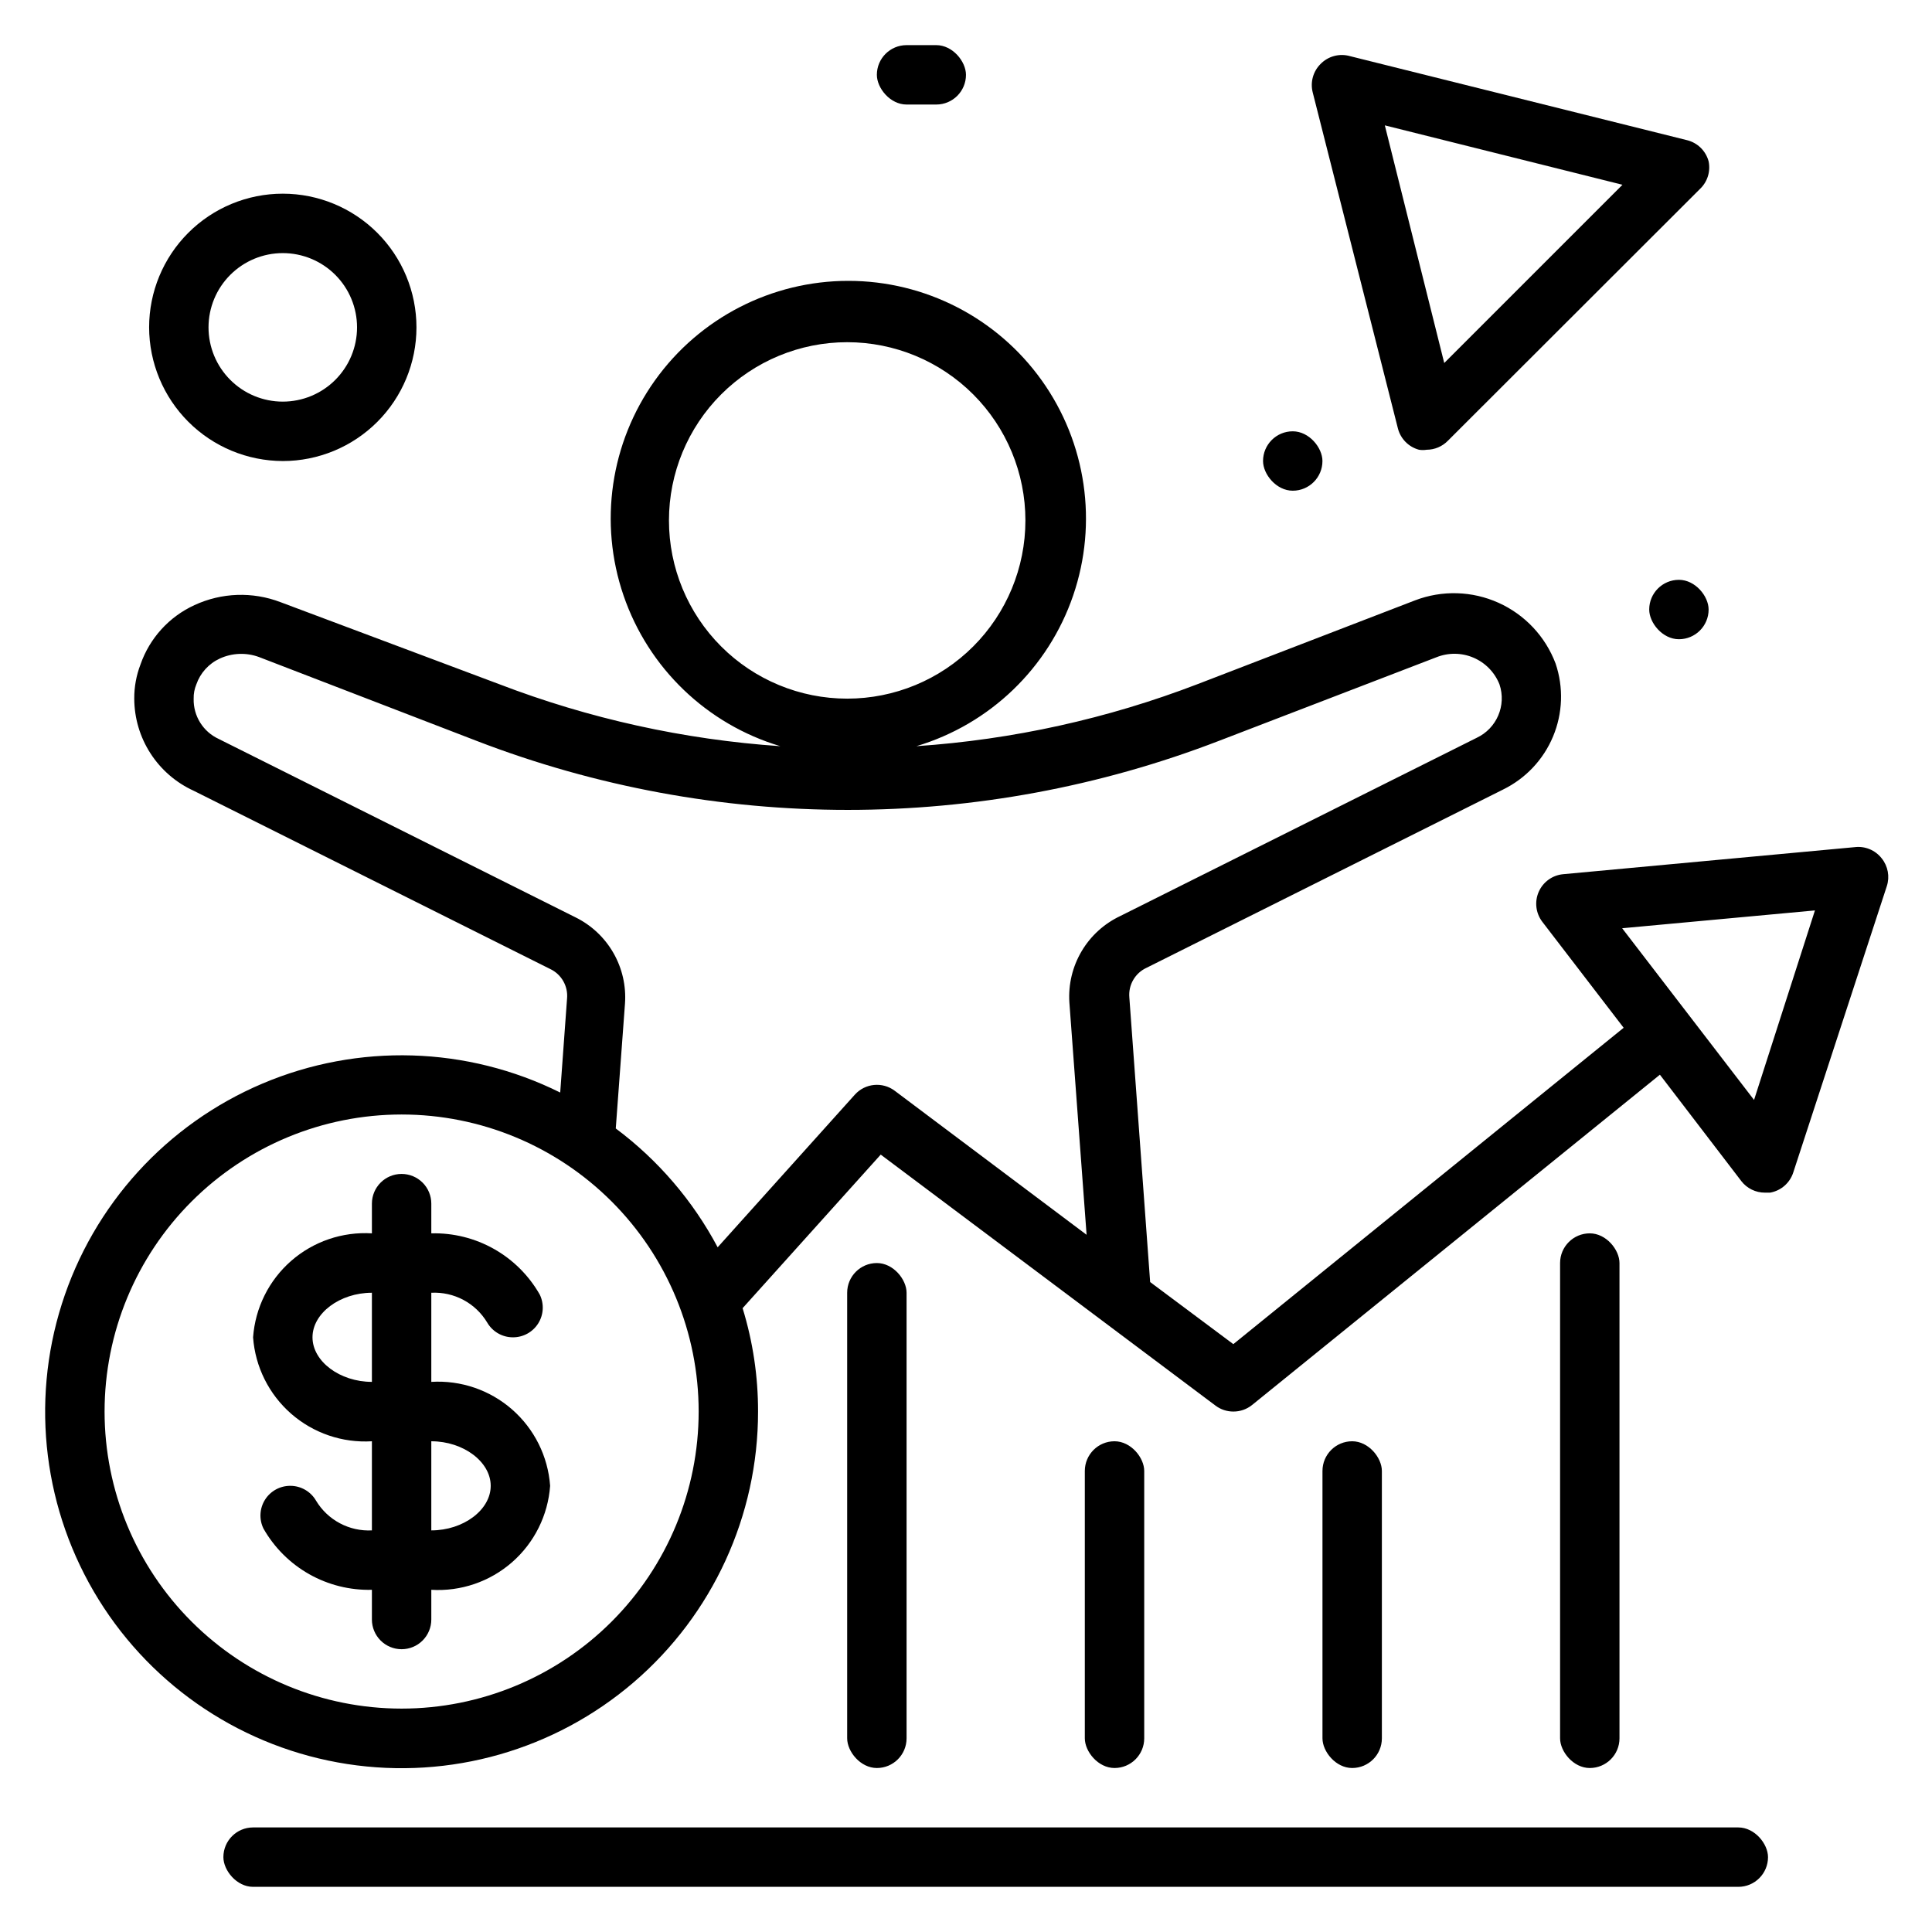
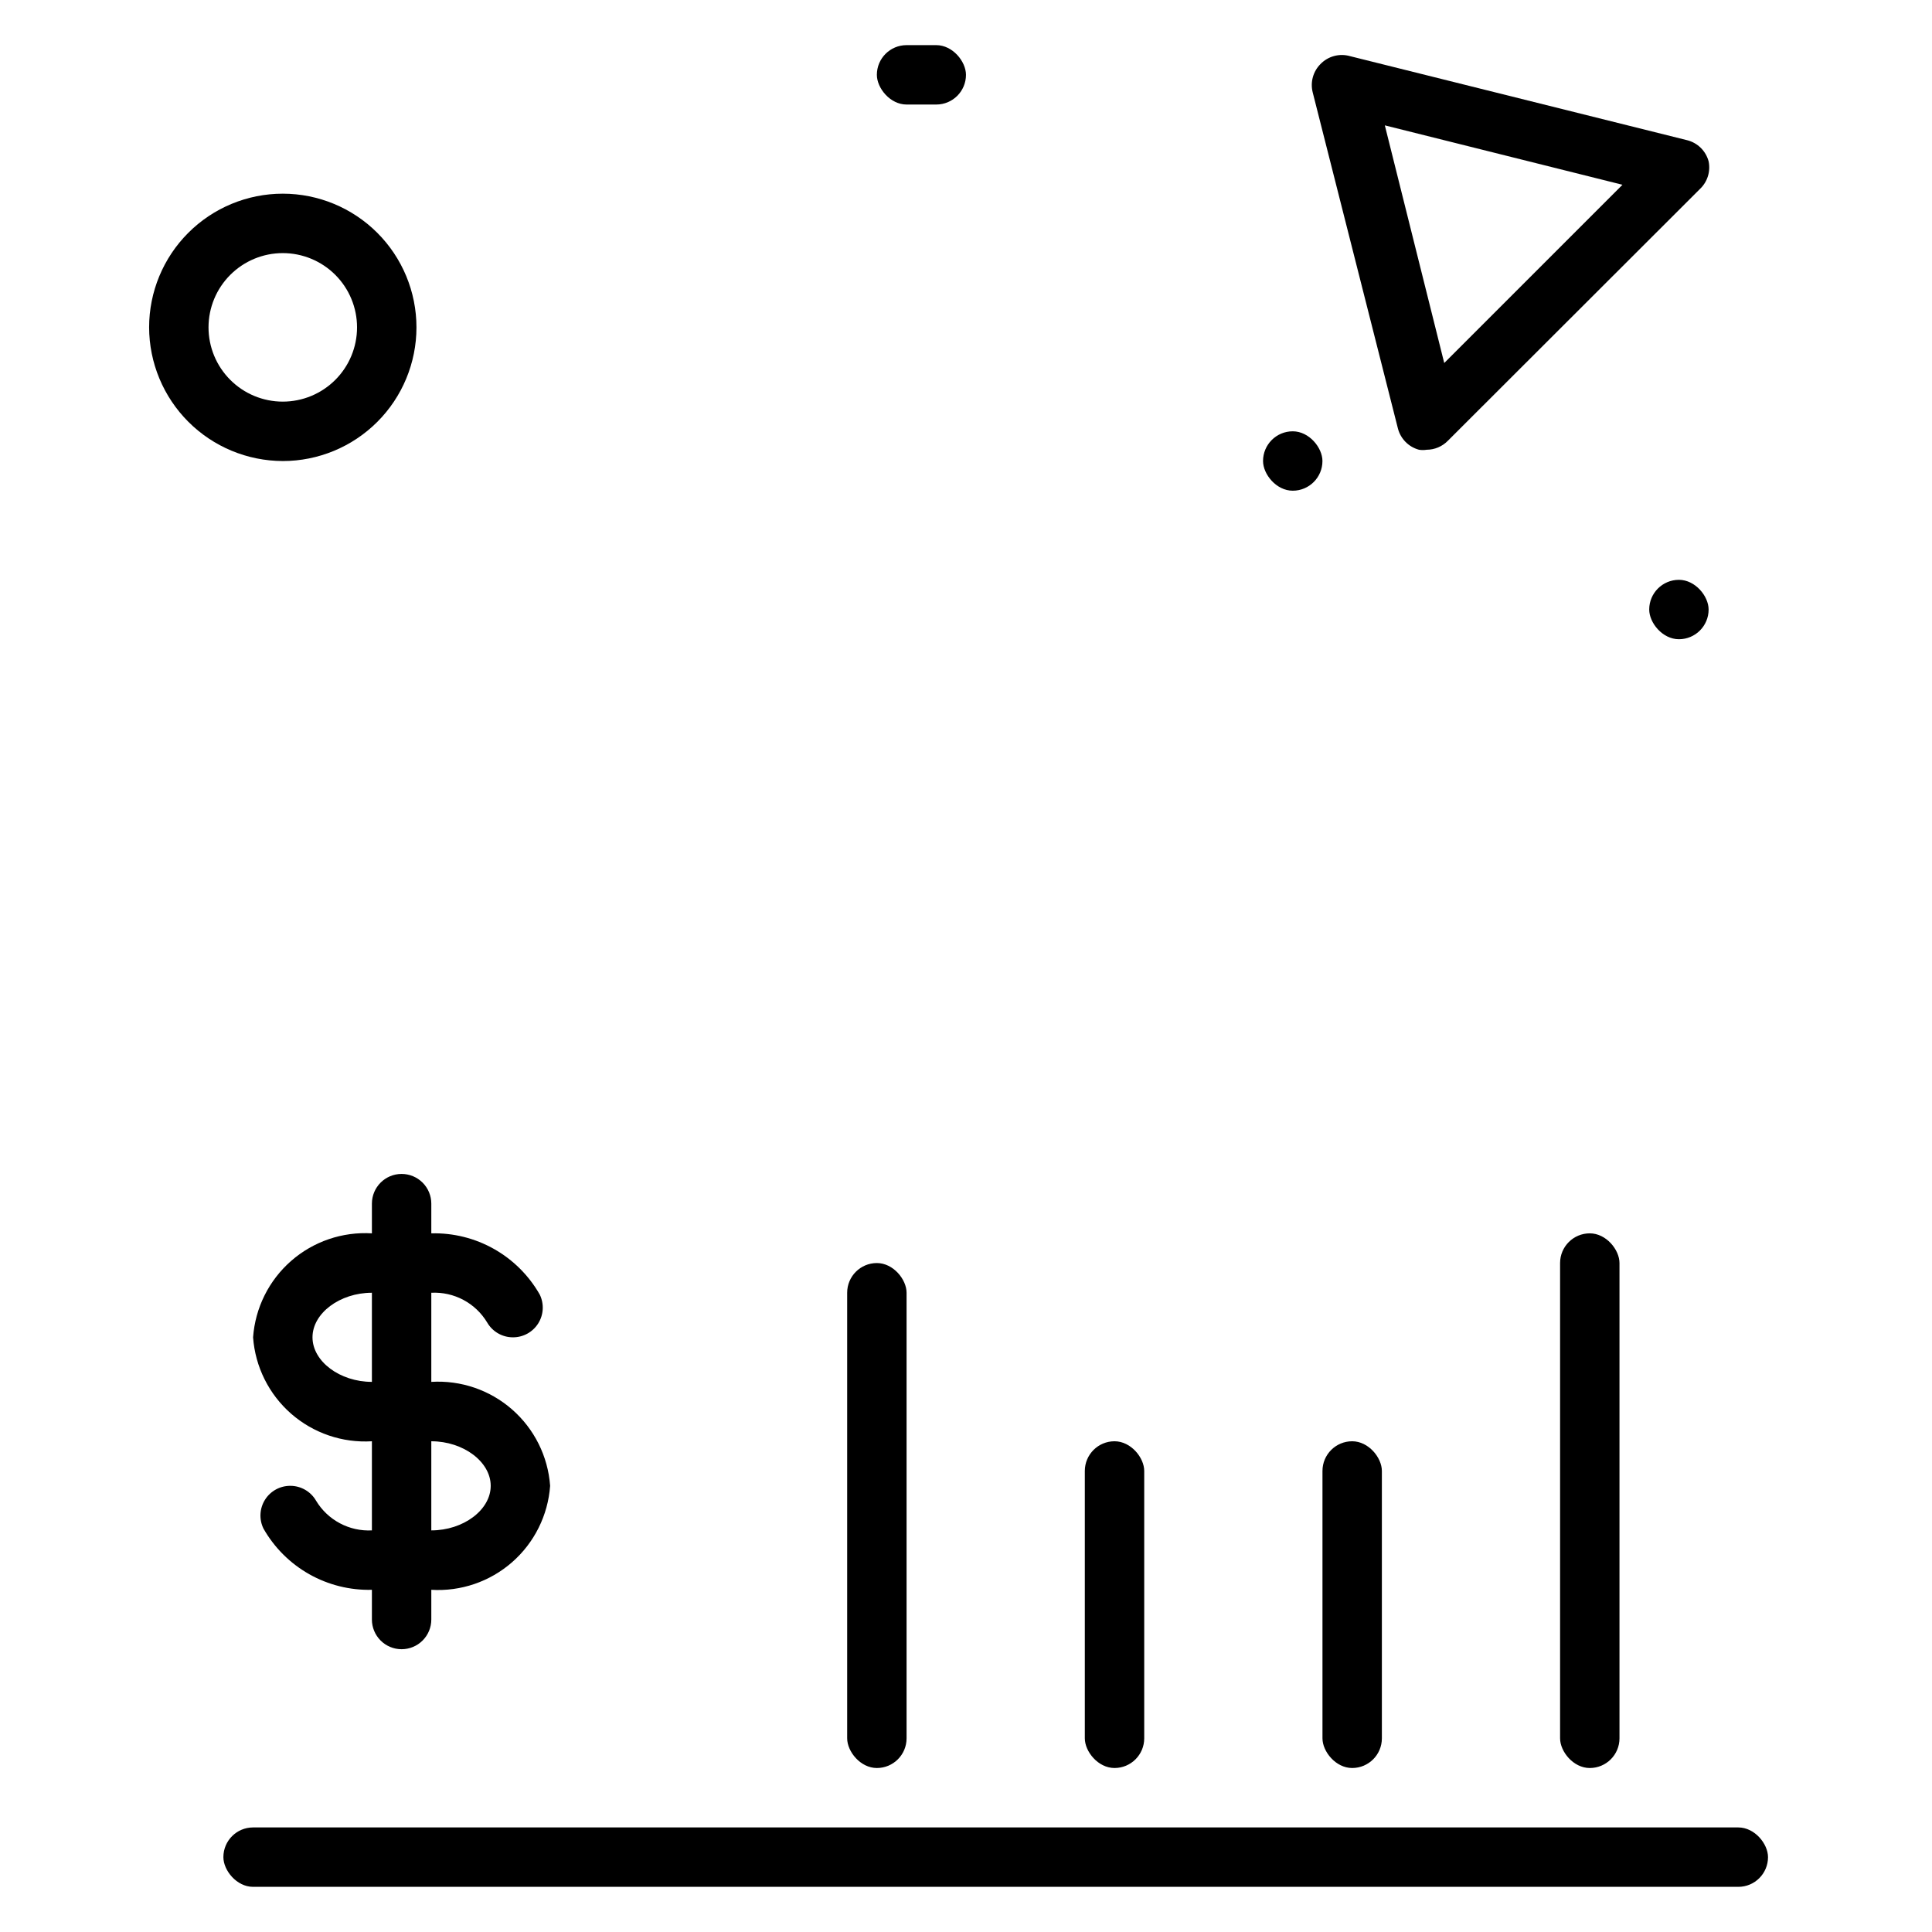
<svg xmlns="http://www.w3.org/2000/svg" fill="#000000" width="800px" height="800px" version="1.1" viewBox="144 144 512 512">
  <g>
    <path d="m258.3 510.21v-23.617c2.949-0.152 5.883 0.5 8.492 1.887 2.606 1.387 4.785 3.457 6.309 5.984 1.398 2.422 3.973 3.922 6.769 3.938 2.734 0.035 5.289-1.355 6.75-3.664 1.461-2.312 1.617-5.215 0.414-7.672-2.875-5.047-7.066-9.223-12.125-12.078s-10.801-4.285-16.609-4.137v-7.871c0-2.09-0.828-4.094-2.305-5.566-1.477-1.477-3.477-2.309-5.566-2.309-4.348 0-7.871 3.527-7.871 7.875v7.871c-7.82-0.477-15.512 2.148-21.406 7.305-5.894 5.16-9.516 12.434-10.082 20.246 0.566 7.812 4.188 15.086 10.082 20.246 5.894 5.156 13.586 7.781 21.406 7.305v23.617c-2.949 0.152-5.883-0.5-8.488-1.887-2.609-1.387-4.789-3.453-6.312-5.984-1.398-2.422-3.973-3.918-6.769-3.938-2.734-0.031-5.289 1.355-6.75 3.668-1.461 2.309-1.617 5.215-0.414 7.668 2.875 5.051 7.066 9.227 12.125 12.082 5.062 2.856 10.801 4.285 16.609 4.137v7.871c0 2.086 0.828 4.09 2.305 5.566 1.477 1.477 3.481 2.305 5.566 2.305 2.09 0 4.09-0.828 5.566-2.305 1.477-1.477 2.305-3.481 2.305-5.566v-7.871c7.82 0.477 15.512-2.152 21.406-7.309 5.894-5.16 9.516-12.434 10.082-20.246-0.566-7.812-4.188-15.086-10.082-20.242-5.894-5.16-13.586-7.785-21.406-7.309zm-15.742 0c-8.5 0-15.742-5.434-15.742-11.809s7.242-11.809 15.742-11.809zm15.742 39.359v-23.617c8.5 0 15.742 5.434 15.742 11.809 0.004 6.379-7.238 11.809-15.742 11.809z" />
    <path d="m211.07 628.29h393.6c4.348 0 7.871 4.348 7.871 7.871 0 4.348-3.523 7.871-7.871 7.871h-393.6c-4.348 0-7.871-4.348-7.871-7.871 0-4.348 3.523-7.871 7.871-7.871z" />
    <path d="m376.38 478.72c4.348 0 7.871 4.348 7.871 7.871v118.08c0 4.348-3.523 7.871-7.871 7.871-4.348 0-7.871-4.348-7.871-7.871v-118.08c0-4.348 3.523-7.871 7.871-7.871z" />
    <path d="m439.36 525.95c4.348 0 7.871 4.348 7.871 7.871v70.848c0 4.348-3.523 7.871-7.871 7.871s-7.871-4.348-7.871-7.871v-70.848c0-4.348 3.523-7.871 7.871-7.871z" />
    <path d="m502.34 525.95c4.348 0 7.871 4.348 7.871 7.871v70.848c0 4.348-3.523 7.871-7.871 7.871-4.348 0-7.871-4.348-7.871-7.871v-70.848c0-4.348 3.523-7.871 7.871-7.871z" />
    <path d="m565.31 470.85c4.348 0 7.871 4.348 7.871 7.871v125.95c0 4.348-3.523 7.871-7.871 7.871s-7.871-4.348-7.871-7.871v-125.95c0-4.348 3.523-7.871 7.871-7.871z" />
-     <path d="m635.45 368.51-77.223 7.164c-2.84 0.273-5.309 2.062-6.453 4.68-1.145 2.613-0.781 5.641 0.941 7.914l21.57 28.102-103.44 83.84-22.043-16.453-5.512-75.414c-0.301-3.328 1.531-6.484 4.566-7.871l94.465-47.23v-0.004c5.981-2.922 10.695-7.918 13.258-14.062 2.566-6.141 2.805-13.008 0.676-19.316-2.699-7.172-8.145-12.973-15.133-16.117-6.988-3.148-14.941-3.379-22.102-0.648l-57.625 22.199c-23.887 9.176-49.016 14.723-74.547 16.453 19.484-5.82 34.961-20.691 41.551-39.93 6.59-19.238 3.484-40.477-8.336-57.023-11.82-16.547-30.906-26.363-51.242-26.363-20.336 0-39.418 9.816-51.242 26.363-11.82 16.547-14.926 37.785-8.332 57.023 6.59 19.238 22.062 34.109 41.547 39.93-25.527-1.738-50.656-7.285-74.547-16.453l-57.938-21.727c-7.379-2.816-15.582-2.531-22.75 0.785-6.727 3.074-11.902 8.762-14.328 15.746-1.109 2.887-1.672 5.957-1.652 9.051 0.016 5.148 1.508 10.184 4.301 14.508 2.789 4.324 6.762 7.762 11.441 9.898l94.465 47.23c3.008 1.414 4.805 4.566 4.488 7.871l-1.812 24.875v0.004c-24.699-12.277-53.531-13.141-78.922-2.371-25.395 10.773-44.809 32.102-53.152 58.395-8.344 26.289-4.777 54.914 9.758 78.355 14.535 23.441 38.59 39.355 65.852 43.57 27.258 4.215 54.996-3.695 75.934-21.656 20.934-17.957 32.977-44.168 32.961-71.75 0.016-9.285-1.363-18.52-4.094-27.395l36.605-40.699 88.719 66.52c1.359 1.023 3.019 1.574 4.723 1.574 1.801 0.008 3.551-0.602 4.957-1.73l108.09-87.539 21.57 28.184h-0.004c1.504 1.953 3.836 3.09 6.301 3.07h1.34-0.004c2.883-0.504 5.246-2.566 6.141-5.352l24.797-75.887c0.809-2.512 0.305-5.262-1.34-7.324-1.711-2.211-4.465-3.352-7.242-2.988zm-314.17-86.594c0-12.527 4.977-24.539 13.836-33.398 8.855-8.855 20.871-13.832 33.398-13.832 12.527 0 24.539 4.977 33.398 13.832 8.855 8.859 13.832 20.871 13.832 33.398 0 12.527-4.977 24.539-13.832 33.398-8.859 8.859-20.871 13.832-33.398 13.832-12.527 0-24.543-4.973-33.398-13.832-8.859-8.859-13.836-20.871-13.836-33.398zm-70.848 314.88c-20.879 0-40.898-8.297-55.664-23.059-14.762-14.762-23.055-34.785-23.055-55.664s8.293-40.898 23.055-55.664c14.766-14.762 34.785-23.055 55.664-23.055 20.879 0 40.902 8.293 55.664 23.055 14.762 14.766 23.055 34.785 23.055 55.664s-8.293 40.902-23.055 55.664c-14.762 14.762-34.785 23.059-55.664 23.059zm176.96-187.2 4.566 61.637-50.855-38.176c-3.254-2.434-7.824-1.988-10.547 1.023l-36.367 40.461h-0.004c-6.566-12.359-15.785-23.113-27-31.488l2.441-33.062c0.34-4.695-0.73-9.383-3.074-13.465-2.34-4.082-5.848-7.367-10.074-9.441l-94.465-47.23v-0.004c-4.18-1.898-6.816-6.117-6.691-10.707-0.031-1.293 0.211-2.582 0.711-3.777 1.055-3.031 3.301-5.508 6.219-6.848 3.273-1.5 7.012-1.641 10.391-0.395l57.625 22.199h-0.004c63.332 24.406 133.47 24.406 196.8 0l57.543-22.121h0.004c3.172-1.289 6.727-1.258 9.875 0.086 3.152 1.348 5.633 3.894 6.891 7.078 1.879 5.578-0.73 11.676-6.059 14.172l-94.465 47.23c-4.269 2.023-7.836 5.277-10.234 9.348-2.402 4.07-3.523 8.766-3.227 13.48zm181.45 25.898-34.953-45.5 51.09-4.723z" />
    <path d="m218.94 266.18c9.395 0 18.406-3.734 25.051-10.379 6.641-6.641 10.375-15.652 10.375-25.047s-3.734-18.406-10.375-25.047c-6.644-6.644-15.656-10.379-25.051-10.379-9.395 0-18.406 3.734-25.047 10.379-6.644 6.641-10.375 15.652-10.375 25.047 0.02 9.387 3.758 18.387 10.398 25.027 6.637 6.637 15.637 10.375 25.023 10.398zm0-55.105c5.219 0 10.227 2.074 13.918 5.766 3.688 3.688 5.762 8.695 5.762 13.914s-2.074 10.227-5.762 13.914c-3.691 3.691-8.699 5.766-13.918 5.766s-10.227-2.074-13.914-5.766c-3.691-3.688-5.766-8.695-5.766-13.914s2.074-10.227 5.766-13.914c3.688-3.691 8.695-5.766 13.914-5.766z" />
-     <path d="m588.93 297.66c4.348 0 7.871 4.348 7.871 7.871 0 4.348-3.523 7.871-7.871 7.871-4.348 0-7.871-4.348-7.871-7.871 0-4.348 3.523-7.871 7.871-7.871z" />
+     <path d="m588.93 297.66c4.348 0 7.871 4.348 7.871 7.871 0 4.348-3.523 7.871-7.871 7.871-4.348 0-7.871-4.348-7.871-7.871 0-4.348 3.523-7.871 7.871-7.871" />
    <path d="m384.25 155.96h7.871c4.348 0 7.871 4.348 7.871 7.871 0 4.348-3.523 7.871-7.871 7.871h-7.871c-4.348 0-7.871-4.348-7.871-7.871 0-4.348 3.523-7.871 7.871-7.871z" />
    <path d="m486.59 258.3c4.348 0 7.871 4.348 7.871 7.871 0 4.348-3.523 7.871-7.871 7.871s-7.871-4.348-7.871-7.871c0-4.348 3.523-7.871 7.871-7.871z" />
    <path d="m596.8 186.75c-0.742-2.754-2.906-4.891-5.668-5.59l-89.348-22.277c-2.816-0.812-5.848 0.008-7.875 2.125-1.918 1.945-2.695 4.746-2.047 7.398l22.594 89.113c0.699 2.762 2.84 4.93 5.59 5.668 0.68 0.109 1.367 0.109 2.047 0 2.106-0.008 4.117-0.859 5.59-2.363l66.832-66.754c1.98-1.879 2.844-4.648 2.285-7.32zm-70.062 53.449-15.742-62.977 62.977 15.742z" />
  </g>
</svg>